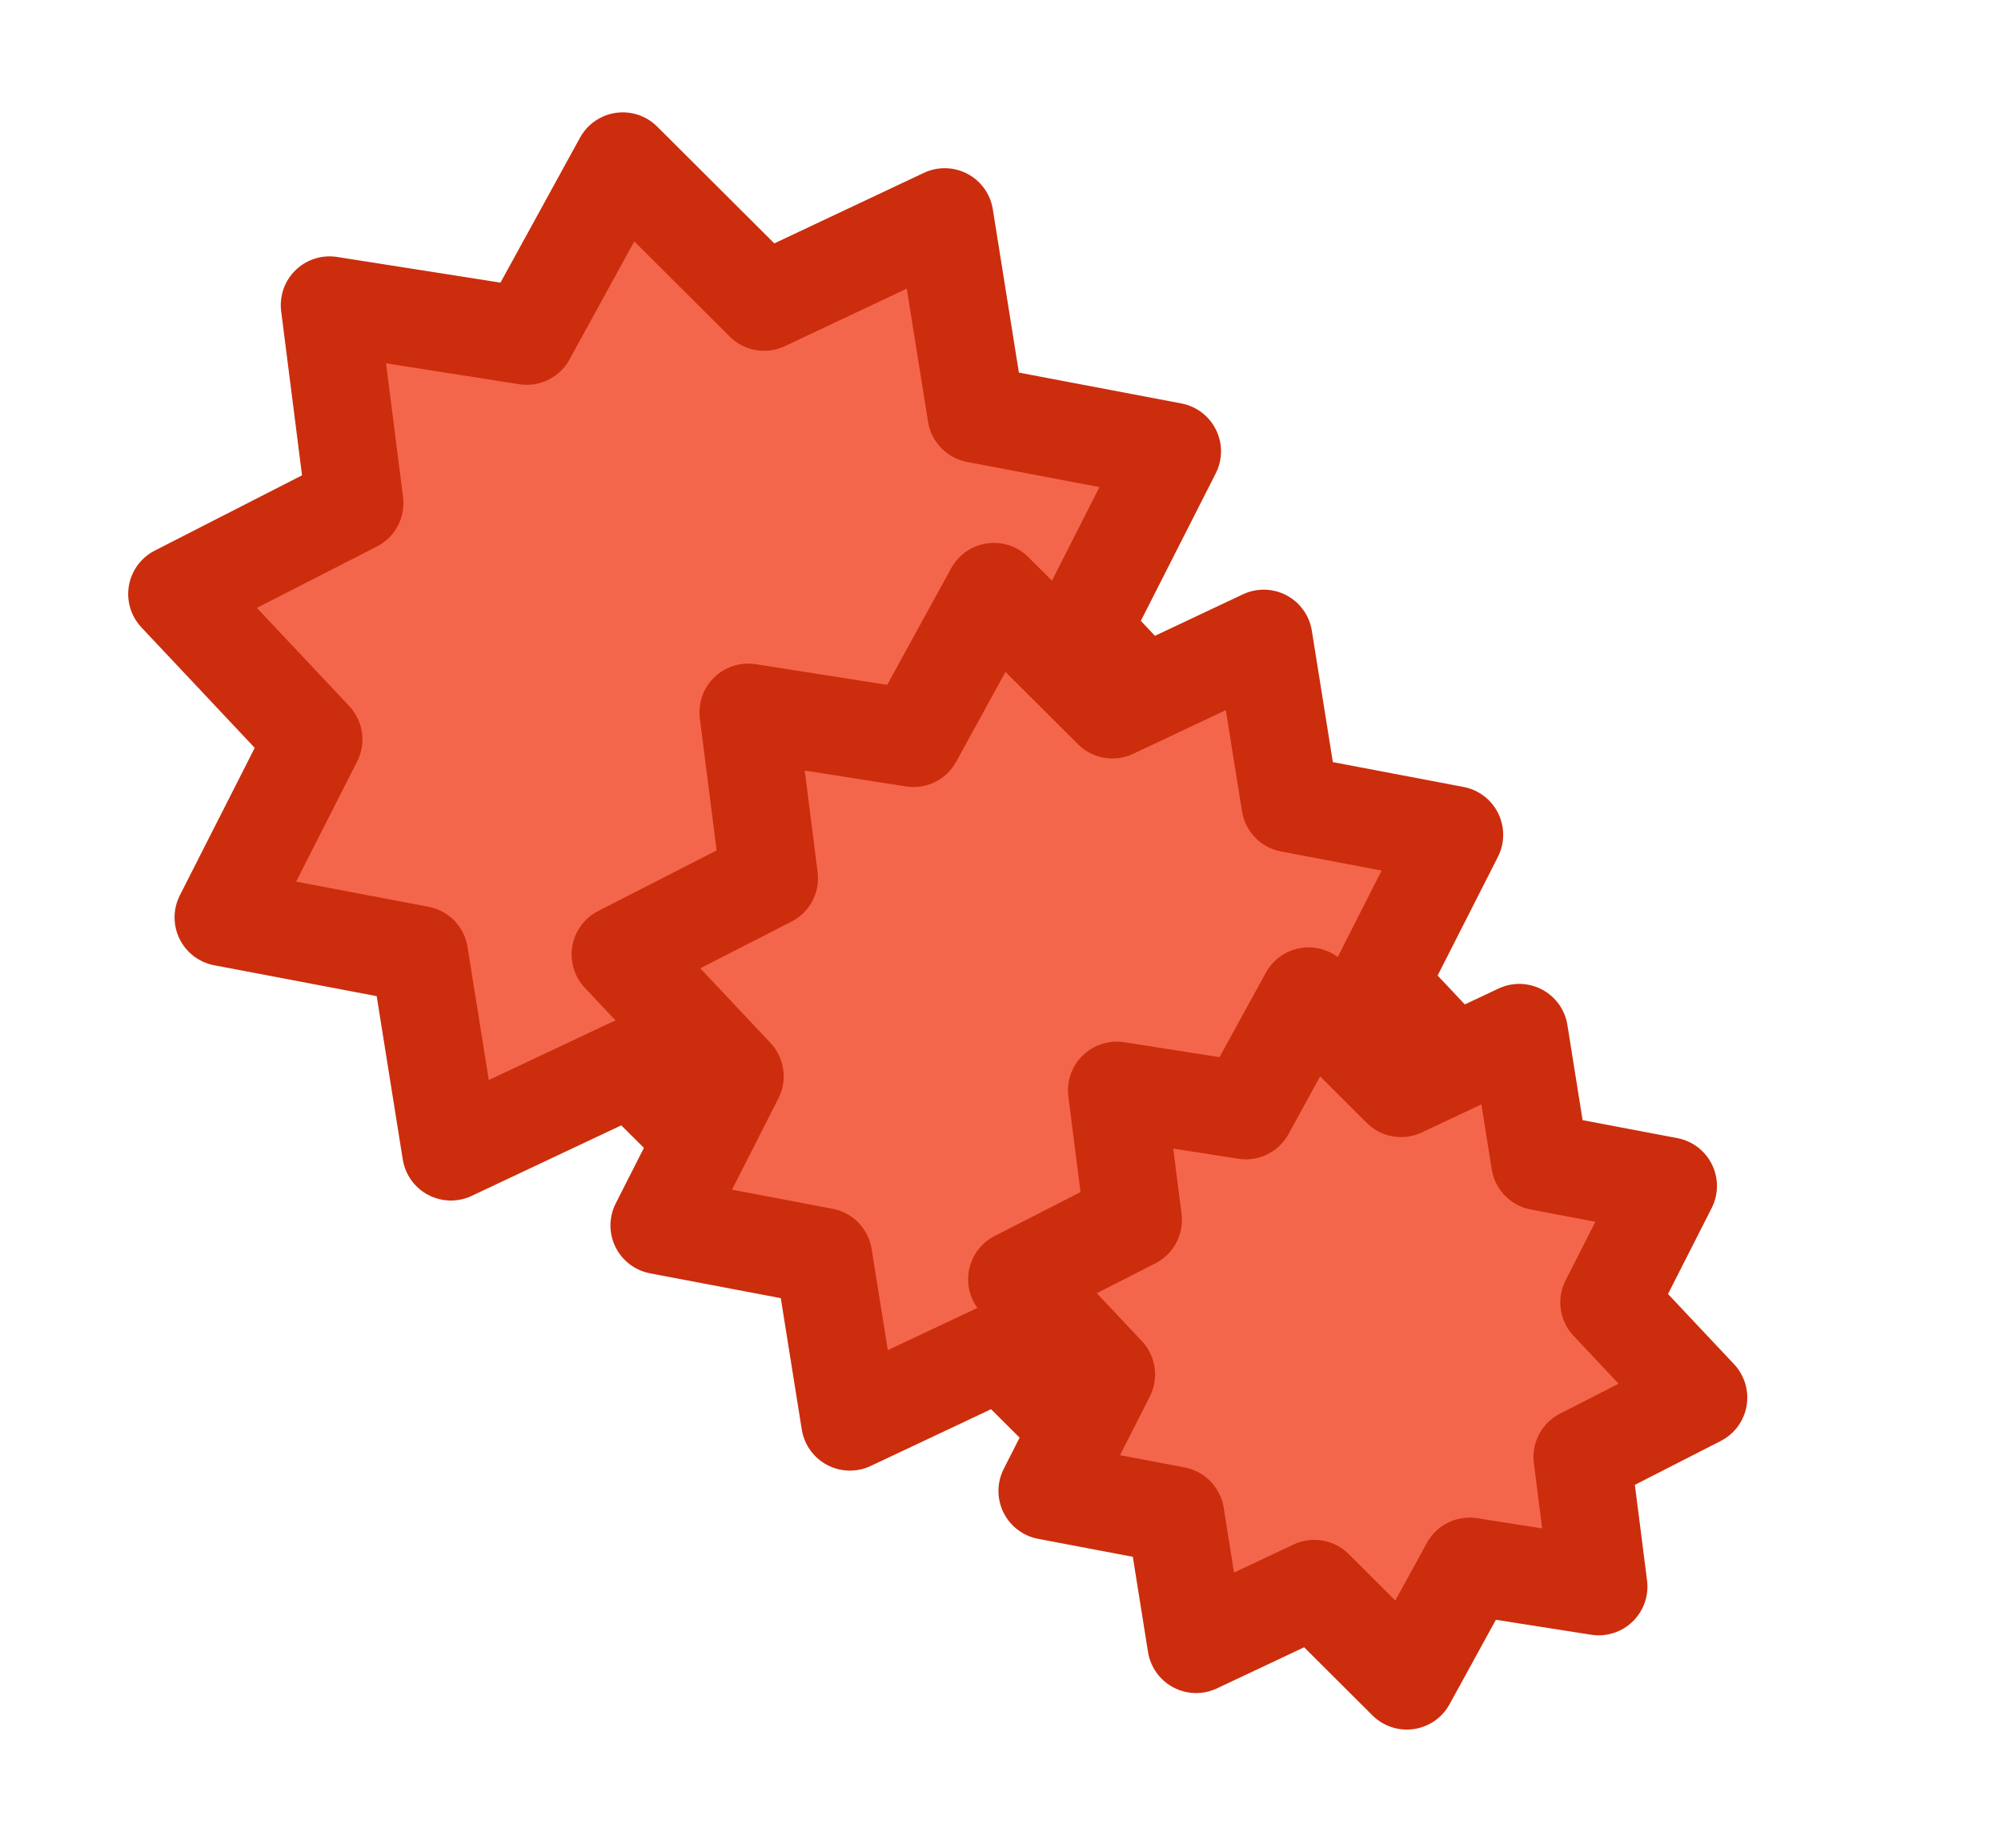
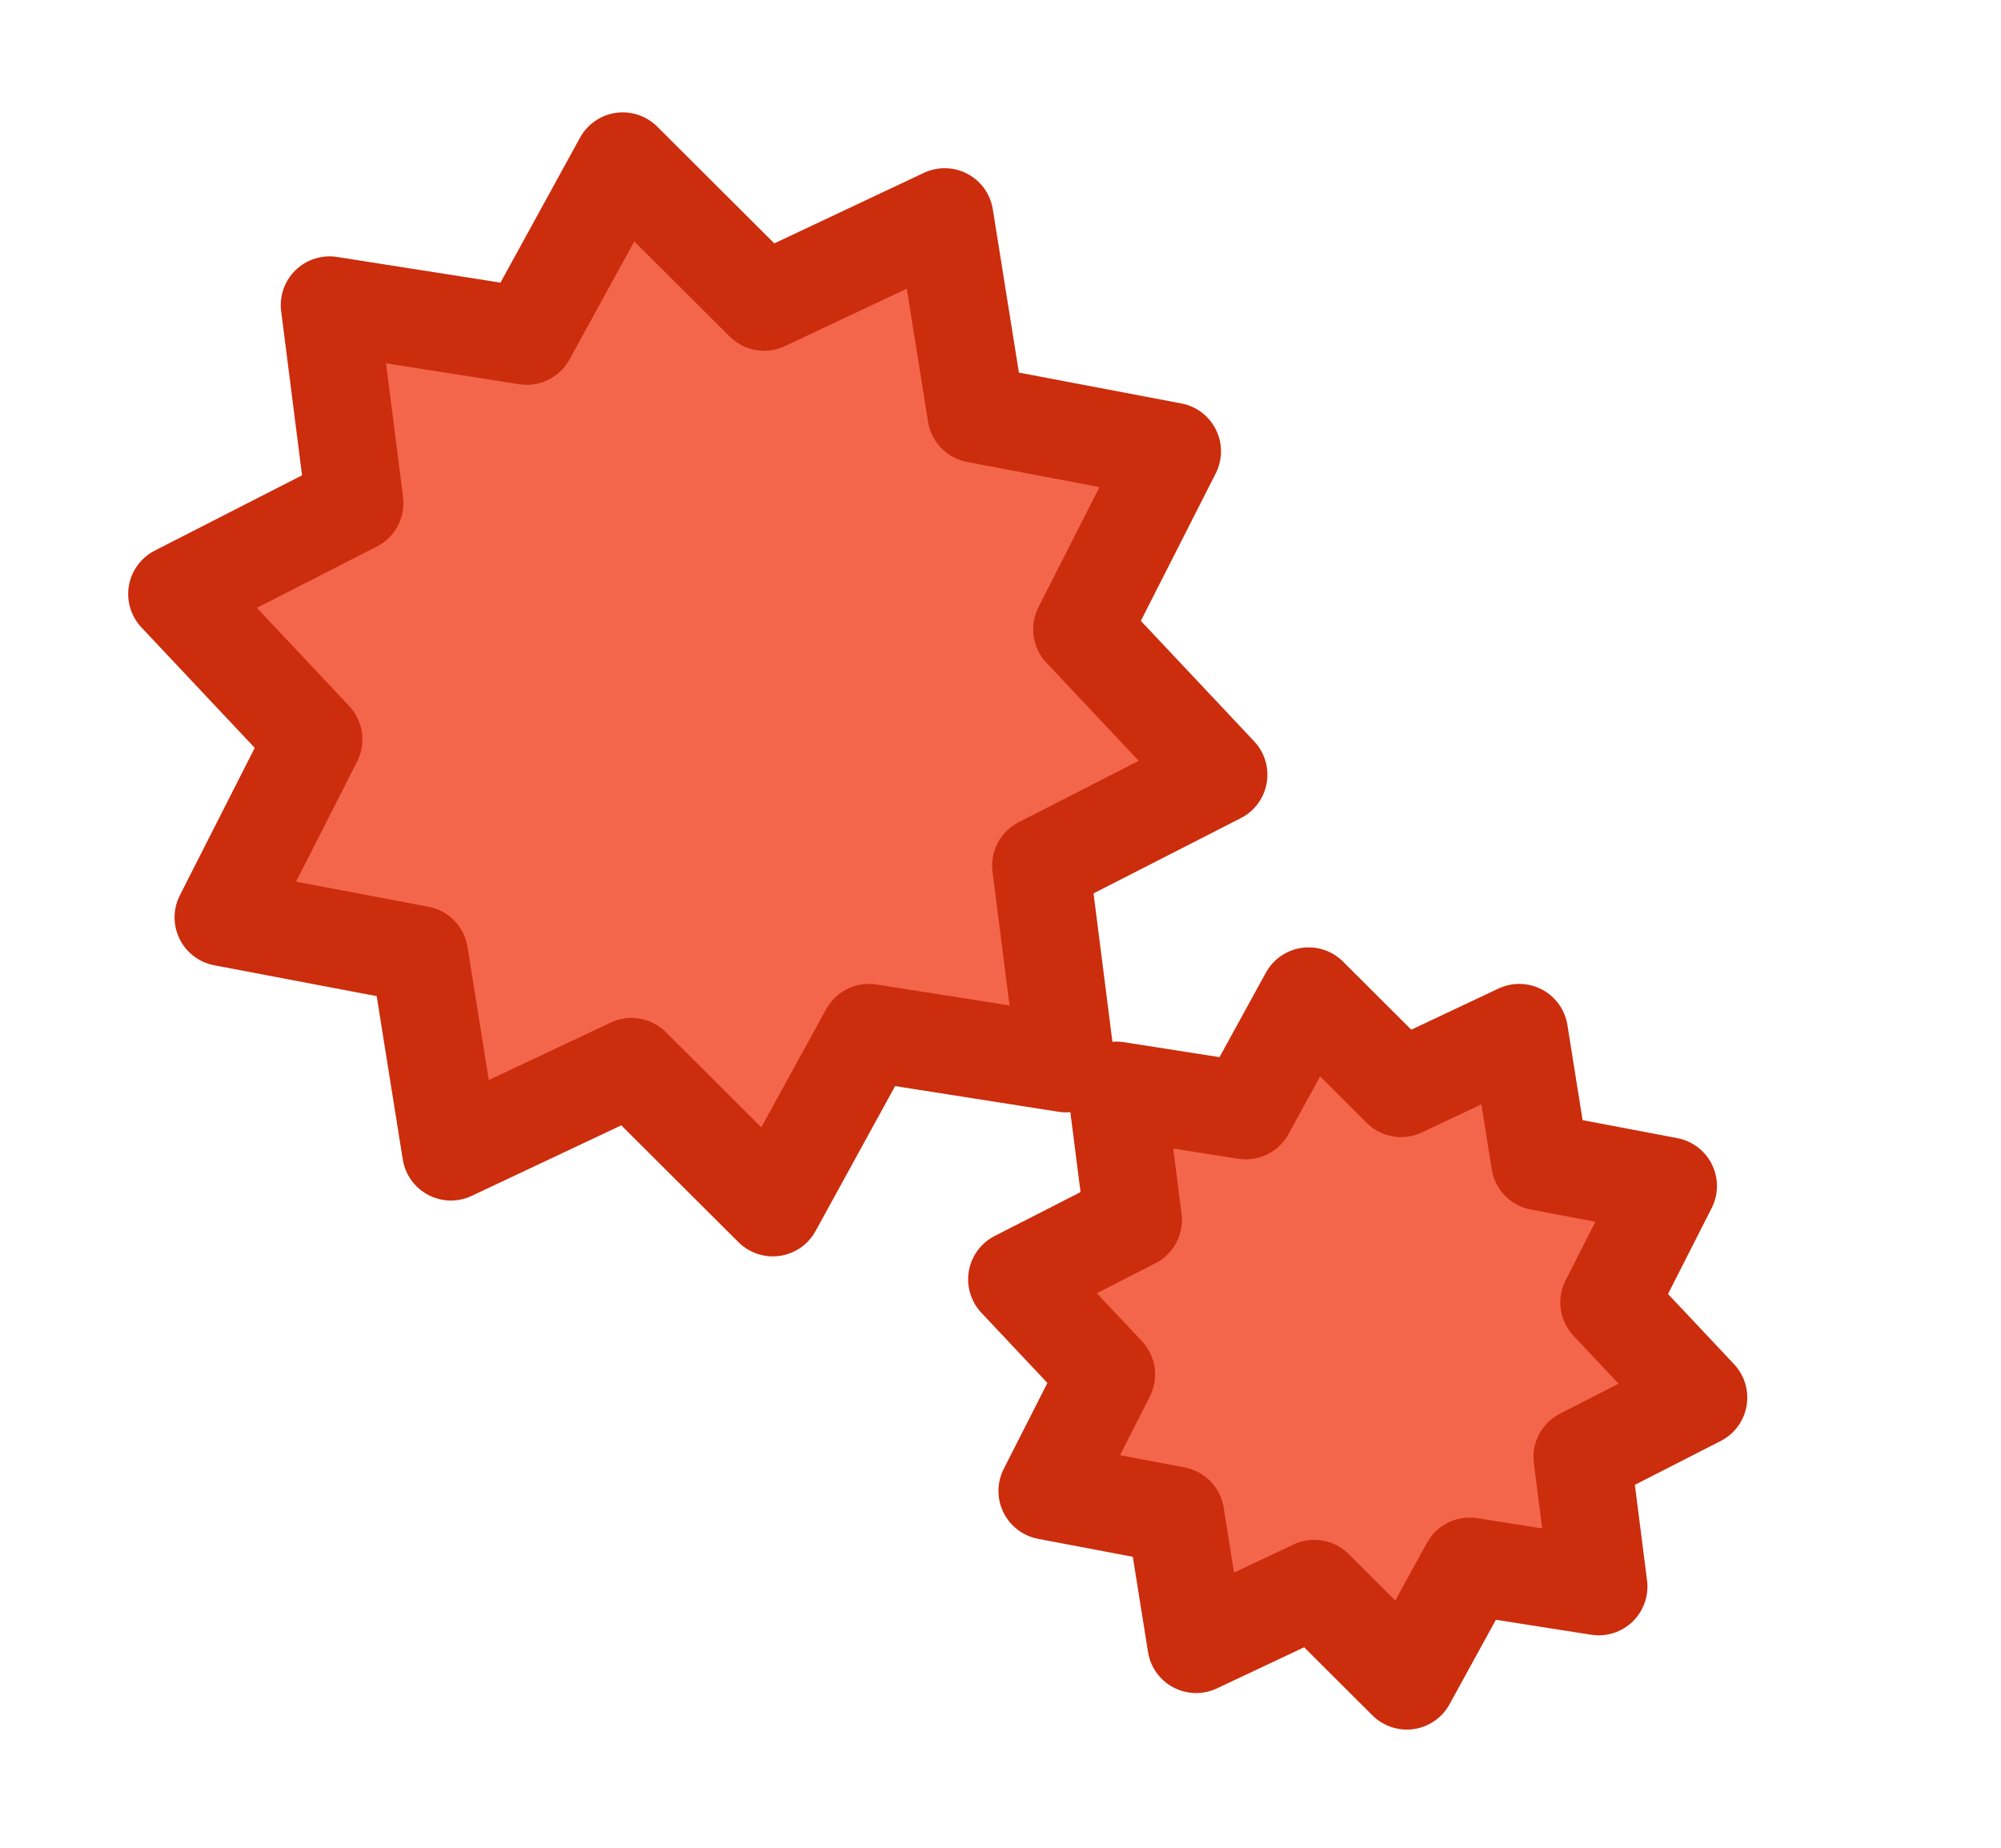
<svg xmlns="http://www.w3.org/2000/svg" xmlns:ns1="http://www.inkscape.org/namespaces/inkscape" xmlns:ns2="http://sodipodi.sourceforge.net/DTD/sodipodi-0.dtd" xmlns:xlink="http://www.w3.org/1999/xlink" width="41.097" height="37.96" id="svg4437" version="1.1" ns1:version="0.91 r13725" ns2:docname="difficulty6.svg">
  <defs id="defs4439">
    <linearGradient id="G2">
      <stop offset="0" style="stop-color:#000000;stop-opacity:0.63" id="s5" />
      <stop offset="1" style="stop-color:#000000;stop-opacity:0" id="s6" />
    </linearGradient>
    <linearGradient id="G1">
      <stop offset="0" style="stop-color:#fcf9fb;stop-opacity:1" id="s3" />
      <stop offset="1" style="stop-color:#fcf9fb;stop-opacity:0" id="s4" />
    </linearGradient>
    <linearGradient id="linearGradient4190">
      <stop offset="0" style="stop-color:#000000;stop-opacity:0.63" id="stop4192" />
      <stop offset="1" style="stop-color:#000000;stop-opacity:0" id="stop4194" />
    </linearGradient>
    <linearGradient id="linearGradient4197">
      <stop offset="0" style="stop-color:#fcf9fb;stop-opacity:1" id="stop4199" />
      <stop offset="1" style="stop-color:#fcf9fb;stop-opacity:0" id="stop4201" />
    </linearGradient>
    <linearGradient id="linearGradient4204">
      <stop offset="0" style="stop-color:#000000;stop-opacity:0.63" id="stop4206" />
      <stop offset="1" style="stop-color:#000000;stop-opacity:0" id="stop4208" />
    </linearGradient>
    <linearGradient id="linearGradient4211">
      <stop offset="0" style="stop-color:#fcf9fb;stop-opacity:1" id="stop4213" />
      <stop offset="1" style="stop-color:#fcf9fb;stop-opacity:0" id="stop4215" />
    </linearGradient>
    <linearGradient id="linearGradient4218">
      <stop offset="0" style="stop-color:#000000;stop-opacity:0.63" id="stop4220" />
      <stop offset="1" style="stop-color:#000000;stop-opacity:0" id="stop4222" />
    </linearGradient>
    <linearGradient id="linearGradient4225">
      <stop offset="0" style="stop-color:#fcf9fb;stop-opacity:1" id="stop4227" />
      <stop offset="1" style="stop-color:#fcf9fb;stop-opacity:0" id="stop4229" />
    </linearGradient>
    <linearGradient id="linearGradient4232">
      <stop offset="0" style="stop-color:#000000;stop-opacity:0.63" id="stop4234" />
      <stop offset="1" style="stop-color:#000000;stop-opacity:0" id="stop4236" />
    </linearGradient>
    <linearGradient id="linearGradient4239">
      <stop offset="0" style="stop-color:#fcf9fb;stop-opacity:1" id="stop4241" />
      <stop offset="1" style="stop-color:#fcf9fb;stop-opacity:0" id="stop4243" />
    </linearGradient>
    <linearGradient id="linearGradient4246">
      <stop offset="0" style="stop-color:#000000;stop-opacity:0.63" id="stop4248" />
      <stop offset="1" style="stop-color:#000000;stop-opacity:0" id="stop4250" />
    </linearGradient>
    <linearGradient id="linearGradient4253">
      <stop offset="0" style="stop-color:#fcf9fb;stop-opacity:1" id="stop4255" />
      <stop offset="1" style="stop-color:#fcf9fb;stop-opacity:0" id="stop4257" />
    </linearGradient>
    <linearGradient id="linearGradient4260">
      <stop offset="0" style="stop-color:#000000;stop-opacity:0.63" id="stop4262" />
      <stop offset="1" style="stop-color:#000000;stop-opacity:0" id="stop4264" />
    </linearGradient>
    <linearGradient id="linearGradient4267">
      <stop offset="0" style="stop-color:#fcf9fb;stop-opacity:1" id="stop4269" />
      <stop offset="1" style="stop-color:#fcf9fb;stop-opacity:0" id="stop4271" />
    </linearGradient>
    <linearGradient id="linearGradient4274">
      <stop offset="0" style="stop-color:#000000;stop-opacity:0.63" id="stop4276" />
      <stop offset="1" style="stop-color:#000000;stop-opacity:0" id="stop4278" />
    </linearGradient>
    <linearGradient id="linearGradient4281">
      <stop offset="0" style="stop-color:#fcf9fb;stop-opacity:1" id="stop4283" />
      <stop offset="1" style="stop-color:#fcf9fb;stop-opacity:0" id="stop4285" />
    </linearGradient>
    <linearGradient id="linearGradient4288">
      <stop offset="0" style="stop-color:#000000;stop-opacity:0.63" id="stop4290" />
      <stop offset="1" style="stop-color:#000000;stop-opacity:0" id="stop4292" />
    </linearGradient>
    <linearGradient id="linearGradient4295">
      <stop offset="0" style="stop-color:#fcf9fb;stop-opacity:1" id="stop4297" />
      <stop offset="1" style="stop-color:#fcf9fb;stop-opacity:0" id="stop4299" />
    </linearGradient>
    <linearGradient id="linearGradient4302">
      <stop offset="0" style="stop-color:#000000;stop-opacity:0.63" id="stop4304" />
      <stop offset="1" style="stop-color:#000000;stop-opacity:0" id="stop4306" />
    </linearGradient>
    <linearGradient id="linearGradient4309">
      <stop offset="0" style="stop-color:#fcf9fb;stop-opacity:1" id="stop4311" />
      <stop offset="1" style="stop-color:#fcf9fb;stop-opacity:0" id="stop4313" />
    </linearGradient>
    <linearGradient id="linearGradient4316">
      <stop offset="0" style="stop-color:#000000;stop-opacity:0.63" id="stop4318" />
      <stop offset="1" style="stop-color:#000000;stop-opacity:0" id="stop4320" />
    </linearGradient>
    <linearGradient id="linearGradient4323">
      <stop offset="0" style="stop-color:#fcf9fb;stop-opacity:1" id="stop4325" />
      <stop offset="1" style="stop-color:#fcf9fb;stop-opacity:0" id="stop4327" />
    </linearGradient>
    <linearGradient id="linearGradient4330">
      <stop offset="0" style="stop-color:#000000;stop-opacity:0.63" id="stop4332" />
      <stop offset="1" style="stop-color:#000000;stop-opacity:0" id="stop4334" />
    </linearGradient>
    <linearGradient id="linearGradient4337">
      <stop offset="0" style="stop-color:#fcf9fb;stop-opacity:1" id="stop4339" />
      <stop offset="1" style="stop-color:#fcf9fb;stop-opacity:0" id="stop4341" />
    </linearGradient>
    <linearGradient id="G2-5">
      <stop offset="0" style="stop-color:#000000;stop-opacity:0.63" id="s5-7" />
      <stop offset="1" style="stop-color:#000000;stop-opacity:0" id="s6-6" />
    </linearGradient>
    <linearGradient id="G1-7">
      <stop offset="0" style="stop-color:#fcf9fb;stop-opacity:1" id="s3-2" />
      <stop offset="1" style="stop-color:#fcf9fb;stop-opacity:0" id="s4-3" />
    </linearGradient>
    <linearGradient id="linearGradient4870">
      <stop offset="0" style="stop-color:#000000;stop-opacity:0.63" id="stop4872" />
      <stop offset="1" style="stop-color:#000000;stop-opacity:0" id="stop4874" />
    </linearGradient>
    <linearGradient id="linearGradient4877">
      <stop offset="0" style="stop-color:#fcf9fb;stop-opacity:1" id="stop4879" />
      <stop offset="1" style="stop-color:#fcf9fb;stop-opacity:0" id="stop4881" />
    </linearGradient>
    <linearGradient id="G2-2">
      <stop offset="0" style="stop-color:#000000;stop-opacity:0.63" id="s5-71" />
      <stop offset="1" style="stop-color:#000000;stop-opacity:0" id="s6-62" />
    </linearGradient>
    <linearGradient id="G1-5">
      <stop offset="0" style="stop-color:#fcf9fb;stop-opacity:1" id="s3-1" />
      <stop offset="1" style="stop-color:#fcf9fb;stop-opacity:0" id="s4-4" />
    </linearGradient>
    <linearGradient id="linearGradient5012">
      <stop offset="0" style="stop-color:#000000;stop-opacity:0.63" id="stop5014" />
      <stop offset="1" style="stop-color:#000000;stop-opacity:0" id="stop5016" />
    </linearGradient>
    <linearGradient id="linearGradient5019">
      <stop offset="0" style="stop-color:#fcf9fb;stop-opacity:1" id="stop5021" />
      <stop offset="1" style="stop-color:#fcf9fb;stop-opacity:0" id="stop5023" />
    </linearGradient>
    <linearGradient id="linearGradient5026">
      <stop offset="0" style="stop-color:#000000;stop-opacity:0.63" id="stop5028" />
      <stop offset="1" style="stop-color:#000000;stop-opacity:0" id="stop5030" />
    </linearGradient>
    <linearGradient id="linearGradient5033">
      <stop offset="0" style="stop-color:#fcf9fb;stop-opacity:1" id="stop5035" />
      <stop offset="1" style="stop-color:#fcf9fb;stop-opacity:0" id="stop5037" />
    </linearGradient>
    <linearGradient id="G2-25">
      <stop offset="0" style="stop-color:#000000;stop-opacity:0.63" id="s5-5" />
      <stop offset="1" style="stop-color:#000000;stop-opacity:0" id="s6-8" />
    </linearGradient>
    <linearGradient ns1:collect="always" xlink:href="#G1-9" id="linearGradient4621" gradientUnits="userSpaceOnUse" gradientTransform="translate(-60.237,-12.326)" x1="14.66" y1="7.024" x2="24.031" y2="34.826" />
    <linearGradient id="G1-9">
      <stop offset="0" style="stop-color:#fcf9fb;stop-opacity:1" id="s3-6" />
      <stop offset="1" style="stop-color:#fcf9fb;stop-opacity:0" id="s4-7" />
    </linearGradient>
    <radialGradient ns1:collect="always" xlink:href="#G2-1" id="radialGradient4781" gradientUnits="userSpaceOnUse" gradientTransform="matrix(2.4,0,0,0.67,-77.802,17.283)" cx="17.312" cy="25.531" fx="17.312" fy="25.531" r="9.688" />
    <linearGradient id="G2-1">
      <stop offset="0" style="stop-color:#000000;stop-opacity:0.63" id="s5-2" />
      <stop offset="1" style="stop-color:#000000;stop-opacity:0" id="s6-3" />
    </linearGradient>
    <linearGradient ns1:collect="always" xlink:href="#G1-4" id="linearGradient4783" gradientUnits="userSpaceOnUse" gradientTransform="translate(-60.237,-12.326)" x1="14.66" y1="7.024" x2="24.031" y2="34.826" />
    <linearGradient id="G1-4">
      <stop offset="0" style="stop-color:#fcf9fb;stop-opacity:1" id="s3-14" />
      <stop offset="1" style="stop-color:#fcf9fb;stop-opacity:0" id="s4-1" />
    </linearGradient>
    <radialGradient ns1:collect="always" xlink:href="#G2-1" id="radialGradient4785" gradientUnits="userSpaceOnUse" gradientTransform="matrix(2.4,0,0,0.67,-77.802,17.283)" cx="17.312" cy="25.531" fx="17.312" fy="25.531" r="9.688" />
    <linearGradient id="linearGradient5276">
      <stop offset="0" style="stop-color:#000000;stop-opacity:0.63" id="stop5278" />
      <stop offset="1" style="stop-color:#000000;stop-opacity:0" id="stop5280" />
    </linearGradient>
    <linearGradient ns1:collect="always" xlink:href="#G1-4" id="linearGradient4787" gradientUnits="userSpaceOnUse" gradientTransform="translate(-60.237,-12.326)" x1="14.66" y1="7.024" x2="24.031" y2="34.826" />
    <linearGradient id="linearGradient5283">
      <stop offset="0" style="stop-color:#fcf9fb;stop-opacity:1" id="stop5285" />
      <stop offset="1" style="stop-color:#fcf9fb;stop-opacity:0" id="stop5287" />
    </linearGradient>
    <linearGradient id="G2-3">
      <stop offset="0" style="stop-color:#000000;stop-opacity:0.63" id="s5-27" />
      <stop offset="1" style="stop-color:#000000;stop-opacity:0" id="s6-32" />
    </linearGradient>
    <linearGradient id="G1-52">
      <stop offset="0" style="stop-color:#fcf9fb;stop-opacity:1" id="s3-0" />
      <stop offset="1" style="stop-color:#fcf9fb;stop-opacity:0" id="s4-6" />
    </linearGradient>
    <linearGradient id="linearGradient5397">
      <stop offset="0" style="stop-color:#000000;stop-opacity:0.63" id="stop5399" />
      <stop offset="1" style="stop-color:#000000;stop-opacity:0" id="stop5401" />
    </linearGradient>
    <linearGradient id="linearGradient5404">
      <stop offset="0" style="stop-color:#fcf9fb;stop-opacity:1" id="stop5406" />
      <stop offset="1" style="stop-color:#fcf9fb;stop-opacity:0" id="stop5408" />
    </linearGradient>
    <linearGradient id="linearGradient5411">
      <stop offset="0" style="stop-color:#000000;stop-opacity:0.63" id="stop5413" />
      <stop offset="1" style="stop-color:#000000;stop-opacity:0" id="stop5415" />
    </linearGradient>
    <linearGradient id="linearGradient5418">
      <stop offset="0" style="stop-color:#fcf9fb;stop-opacity:1" id="stop5420" />
      <stop offset="1" style="stop-color:#fcf9fb;stop-opacity:0" id="stop5422" />
    </linearGradient>
  </defs>
  <ns2:namedview id="base" pagecolor="#ffffff" bordercolor="#666666" borderopacity="1.0" ns1:pageopacity="0.0" ns1:pageshadow="2" ns1:zoom="7.9195959" ns1:cx="27.589643" ns1:cy="10.244281" ns1:document-units="px" ns1:current-layer="DIFFICULTY6" showgrid="false" fit-margin-top="0" fit-margin-left="0" fit-margin-right="0" fit-margin-bottom="0" ns1:window-width="1880" ns1:window-height="1060" ns1:window-x="-2" ns1:window-y="-3" ns1:window-maximized="1" />
  <g ns1:label="Calque 1" ns1:groupmode="layer" id="layer1" transform="translate(-259.242,-589.757)">
    <g style="display:inline" transform="matrix(0.56,0,0,0.56,255.621,588.603)" id="DIFFICULTY1">
      <g style="display:inline" id="DIFFICULTY6" transform="matrix(2.03,0,0,2.03,-970.136,-647.177)">
        <path d="m 494.89,325.279 3.262,-1.538 0.569,3.562 3.543,0.673 -1.633,3.216 2.471,2.627 -3.212,1.642 0.455,3.578 -3.563,-0.56 -1.735,3.162 -2.554,-2.547 -3.262,1.538 -0.569,-3.562 -3.543,-0.673 1.633,-3.216 -2.471,-2.627 3.212,-1.642 -0.455,-3.578 3.563,0.56 1.735,-3.162 z" ns1:randomized="0" ns1:rounded="0" ns1:flatsided="false" ns2:arg2="-1.0848769" ns2:arg1="-1.3990362" ns2:r2="9.551321" ns2:r1="7.0106697" ns2:cy="332.18671" ns2:cx="493.69135" ns2:sides="10" id="path4584" style="display:inline;overflow:visible;visibility:visible;fill:#f4664c;fill-opacity:1;fill-rule:evenodd;stroke:#cc2d0d;stroke-width:1.761;stroke-linecap:round;stroke-linejoin:round;stroke-miterlimit:4;stroke-dasharray:none;stroke-dashoffset:0;stroke-opacity:1;marker:none" ns2:type="star" />
-         <path d="m 501.182,332.645 2.734,-1.289 0.477,2.985 2.969,0.564 -1.369,2.695 2.071,2.202 -2.691,1.376 0.381,2.998 -2.986,-0.469 -1.454,2.65 -2.14,-2.134 -2.734,1.289 -0.477,-2.985 -2.969,-0.564 1.369,-2.695 -2.071,-2.202 2.691,-1.376 -0.381,-2.998 2.986,0.469 1.454,-2.65 z" ns1:randomized="0" ns1:rounded="0" ns1:flatsided="false" ns2:arg2="-1.0848769" ns2:arg1="-1.3990362" ns2:r2="8.0037918" ns2:r1="5.874783" ns2:cy="338.43367" ns2:cx="500.17834" ns2:sides="10" id="path4584-3" style="display:inline;overflow:visible;visibility:visible;fill:#f4664c;fill-opacity:1;fill-rule:evenodd;stroke:#cc2d0d;stroke-width:1.761;stroke-linecap:round;stroke-linejoin:round;stroke-miterlimit:4;stroke-dasharray:none;stroke-dashoffset:0;stroke-opacity:1;marker:none" ns2:type="star" />
        <path d="m 506.398,339.486 2.135,-1.007 0.372,2.331 2.319,0.44 -1.069,2.104 1.617,1.719 -2.102,1.074 0.298,2.341 -2.332,-0.366 -1.135,2.069 -1.671,-1.667 -2.135,1.007 -0.372,-2.331 -2.319,-0.44 1.069,-2.104 -1.617,-1.719 2.102,-1.074 -0.298,-2.341 2.332,0.366 1.135,-2.069 z" ns1:randomized="0" ns1:rounded="0" ns1:flatsided="false" ns2:arg2="-1.0848769" ns2:arg1="-1.3990362" ns2:r2="6.2499251" ns2:r1="4.5874448" ns2:cy="344.00554" ns2:cx="505.61377" ns2:sides="10" id="path4584-3-6" style="display:inline;overflow:visible;visibility:visible;fill:#f4664c;fill-opacity:1;fill-rule:evenodd;stroke:#cc2d0d;stroke-width:1.761;stroke-linecap:round;stroke-linejoin:round;stroke-miterlimit:4;stroke-dasharray:none;stroke-dashoffset:0;stroke-opacity:1;marker:none" ns2:type="star" />
      </g>
    </g>
  </g>
</svg>